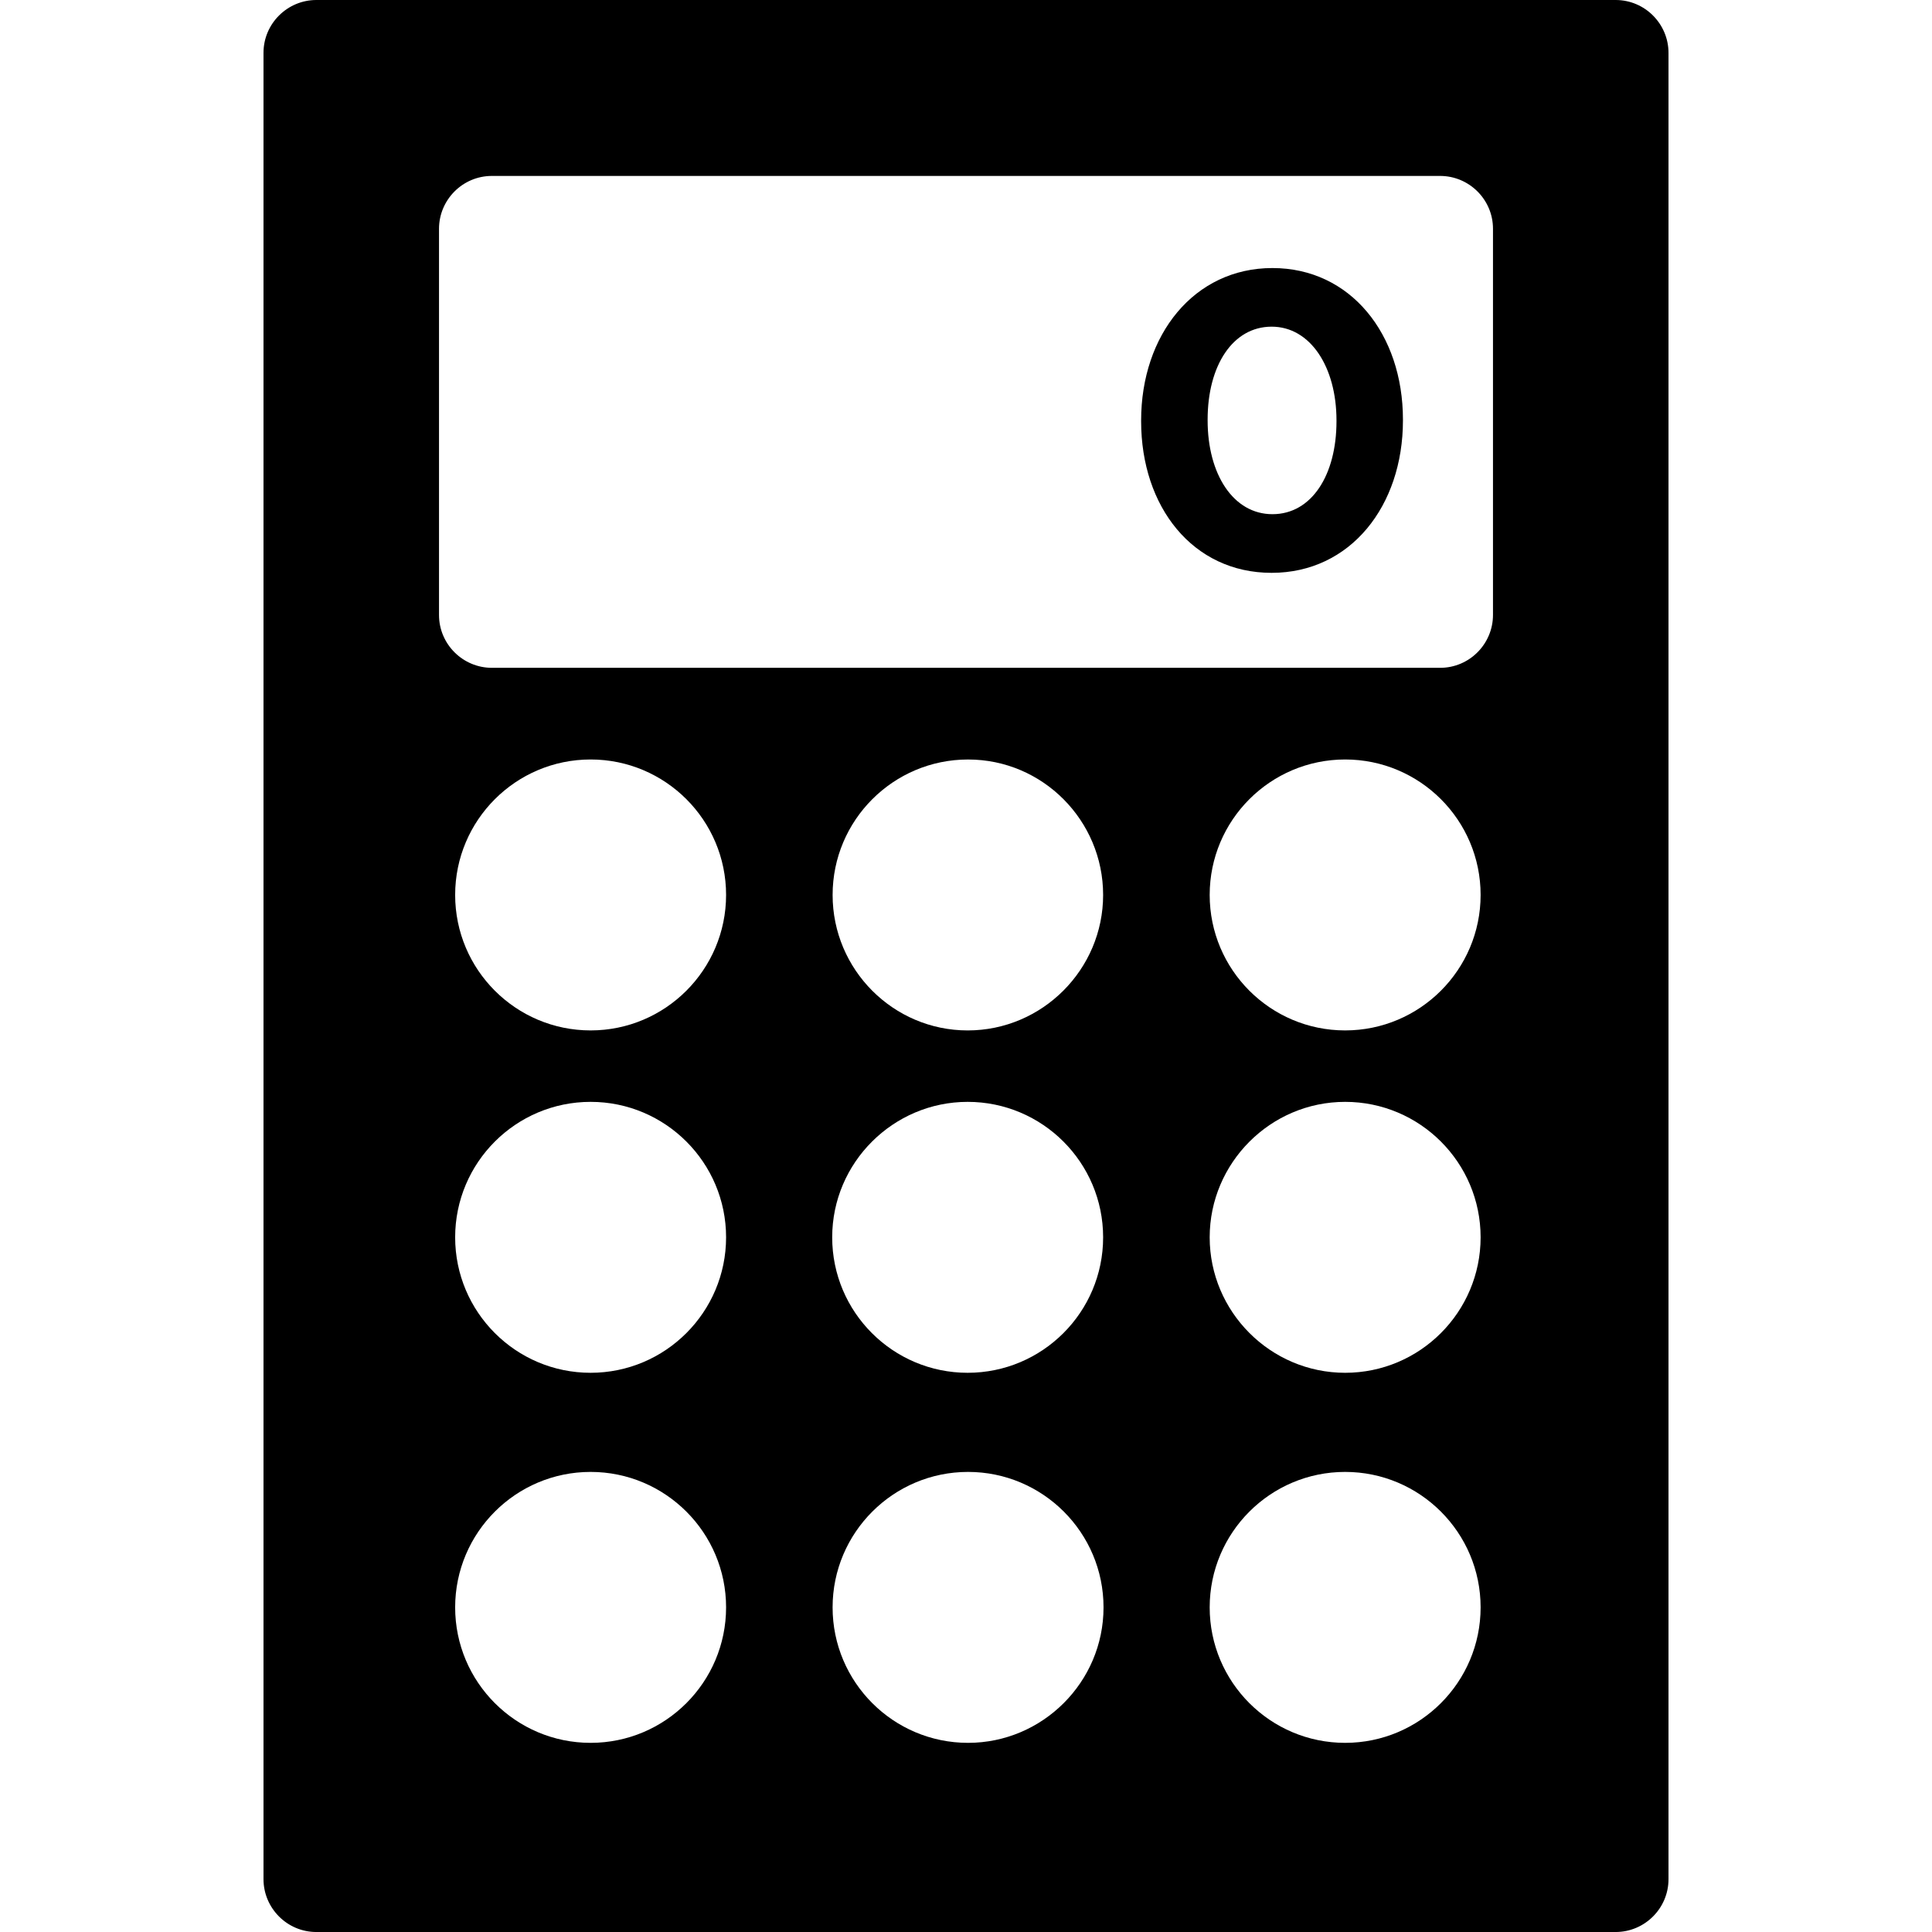
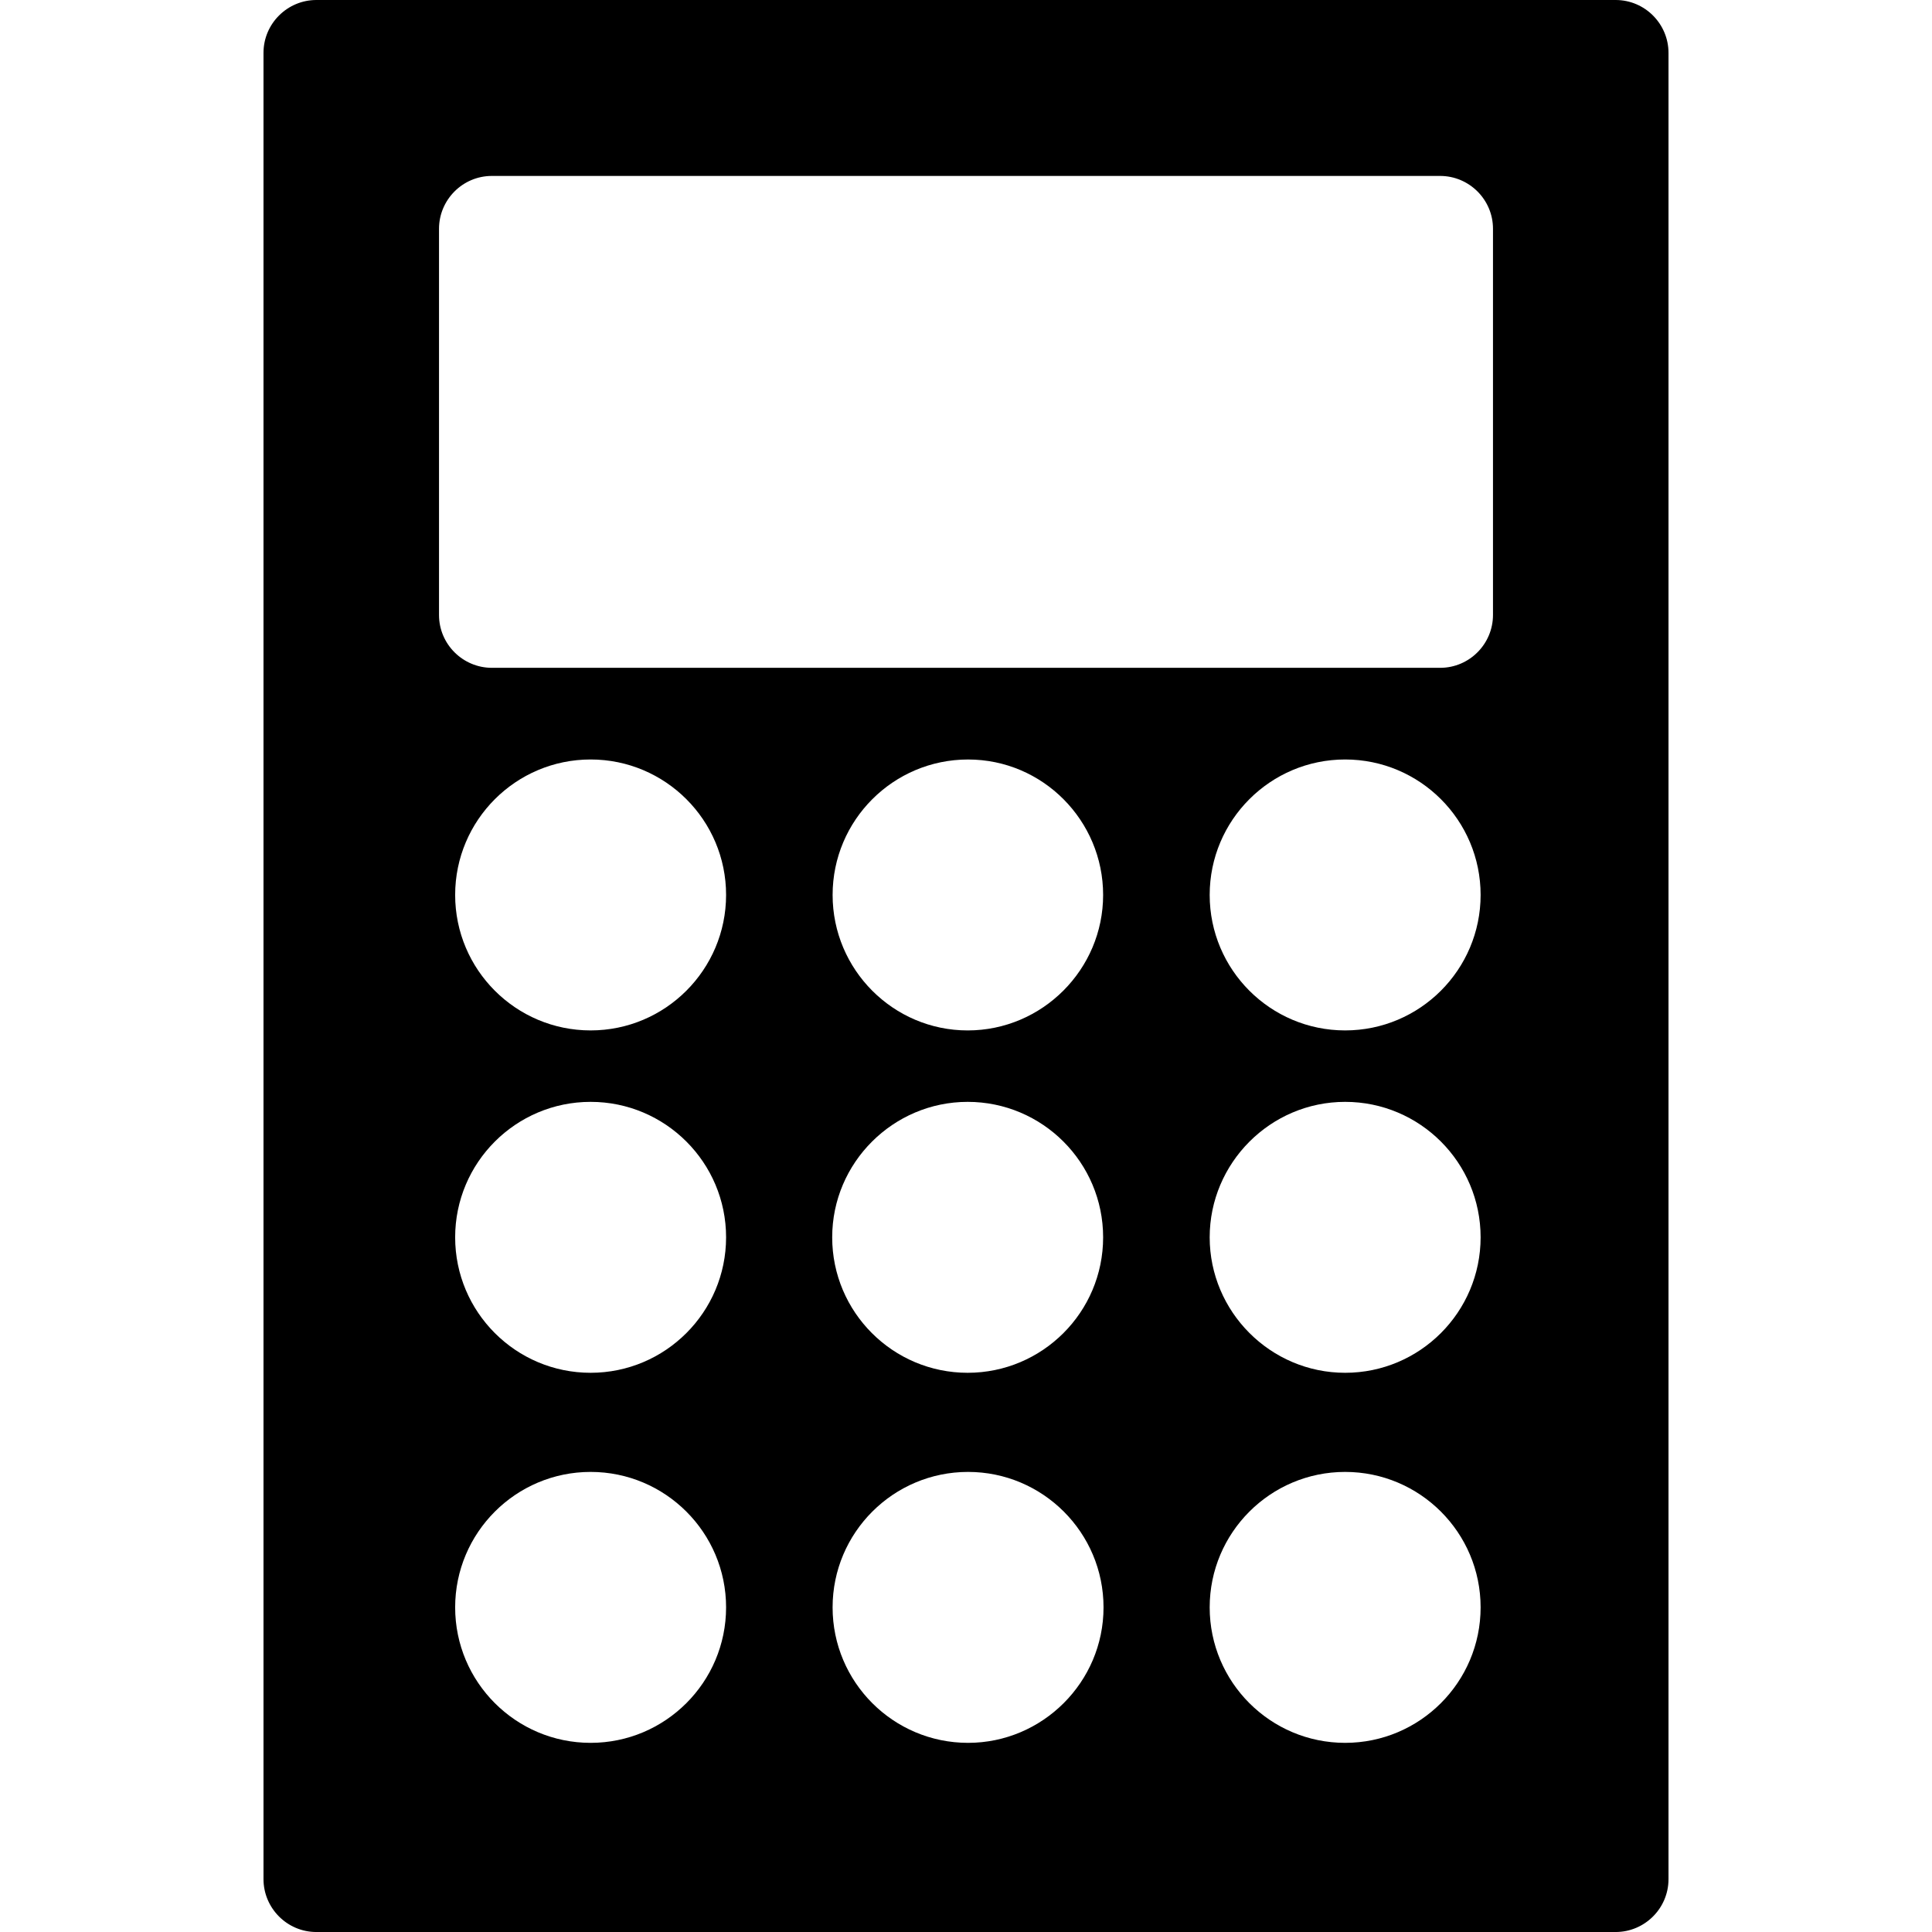
<svg xmlns="http://www.w3.org/2000/svg" fill="#000000" version="1.1" id="Capa_1" width="800px" height="800px" viewBox="0 0 128.657 128.657" xml:space="preserve">
  <g>
    <g>
-       <path d="M107.59,0H21.068c-1.926,0-3.521,1.568-3.521,3.521v121.616c0,1.924,1.567,3.521,3.521,3.521h86.521    c1.926,0,3.521-1.568,3.521-3.521V3.52C111.11,1.596,109.543,0,107.59,0z M39.331,116.061c-4.979,0-9.021-4.043-9.021-9.021    s4.043-9.021,9.021-9.021c4.978,0,9.021,4.043,9.021,9.021C48.35,112.018,44.307,116.061,39.331,116.061z M39.331,91.418    c-4.979,0-9.021-4.043-9.021-9.021s4.043-9.021,9.021-9.021c4.978,0,9.021,4.043,9.021,9.021    C48.35,87.375,44.307,91.418,39.331,91.418z M39.331,68.618c-4.979,0-9.021-4.042-9.021-9.021c0-4.978,4.043-9.021,9.021-9.021    c4.978,0,9.021,4.043,9.021,9.021C48.35,64.576,44.307,68.618,39.331,68.618z M64.439,73.376c4.978,0,9.021,4.043,9.021,9.021    c0,4.979-4.043,9.021-9.021,9.021c-4.979,0-9.021-4.043-9.021-9.021C55.418,77.419,59.489,73.376,64.439,73.376z M55.446,59.598    c0-4.978,4.043-9.021,9.021-9.021c4.979,0,8.993,4.07,8.993,9.021c0,4.951-4.043,9.021-9.021,9.021    C59.489,68.618,55.446,64.576,55.446,59.598z M64.466,116.061c-4.978,0-9.021-4.043-9.021-9.021s4.043-9.021,9.021-9.021    c4.978,0,9.021,4.043,9.021,9.021S69.417,116.061,64.466,116.061z M89.577,116.061c-4.979,0-9.021-4.043-9.021-9.021    s4.043-9.021,9.021-9.021c4.978,0,9.021,4.043,9.021,9.021C98.596,112.018,94.553,116.061,89.577,116.061z M89.577,91.418    c-4.979,0-9.021-4.07-9.021-9.021c0-4.95,4.043-9.021,9.021-9.021c4.978,0,9.021,4.043,9.021,9.021    C98.596,87.375,94.553,91.418,89.577,91.418z M89.577,68.618c-4.979,0-9.021-4.042-9.021-9.021c0-4.978,4.043-9.021,9.021-9.021    c4.978,0,9.021,4.043,9.021,9.021C98.596,64.576,94.553,68.618,89.577,68.618z M99.422,40.951c0,1.926-1.566,3.521-3.521,3.521    H32.756c-1.926,0-3.521-1.567-3.521-3.521V15.236c0-1.925,1.567-3.52,3.521-3.52h63.145c1.926,0,3.521,1.567,3.521,3.52V40.951z" />
-       <path d="M84.735,17.85c-5.225,0-8.744,4.455-8.744,10.148v0.055c0,5.693,3.438,10.094,8.689,10.094s8.746-4.456,8.746-10.148    v-0.056C93.426,22.25,89.933,17.85,84.735,17.85z M89,28.053c0,3.575-1.65,6.188-4.265,6.188c-2.611,0-4.316-2.668-4.316-6.243    v-0.056c0-3.603,1.678-6.188,4.263-6.188S89,24.449,89,27.997V28.053L89,28.053z" />
+       <path d="M107.59,0H21.068c-1.926,0-3.521,1.568-3.521,3.521v121.616c0,1.924,1.567,3.521,3.521,3.521h86.521    c1.926,0,3.521-1.568,3.521-3.521V3.52C111.11,1.596,109.543,0,107.59,0z M39.331,116.061c-4.979,0-9.021-4.043-9.021-9.021    s4.043-9.021,9.021-9.021c4.978,0,9.021,4.043,9.021,9.021C48.35,112.018,44.307,116.061,39.331,116.061z M39.331,91.418    c-4.979,0-9.021-4.043-9.021-9.021s4.043-9.021,9.021-9.021c4.978,0,9.021,4.043,9.021,9.021    C48.35,87.375,44.307,91.418,39.331,91.418z M39.331,68.618c-4.979,0-9.021-4.042-9.021-9.021c0-4.978,4.043-9.021,9.021-9.021    c4.978,0,9.021,4.043,9.021,9.021C48.35,64.576,44.307,68.618,39.331,68.618z M64.439,73.376c4.978,0,9.021,4.043,9.021,9.021    c0,4.979-4.043,9.021-9.021,9.021c-4.979,0-9.021-4.043-9.021-9.021C55.418,77.419,59.489,73.376,64.439,73.376z M55.446,59.598    c0-4.978,4.043-9.021,9.021-9.021c4.979,0,8.993,4.07,8.993,9.021c0,4.951-4.043,9.021-9.021,9.021    C59.489,68.618,55.446,64.576,55.446,59.598z M64.466,116.061c-4.978,0-9.021-4.043-9.021-9.021s4.043-9.021,9.021-9.021    c4.978,0,9.021,4.043,9.021,9.021S69.417,116.061,64.466,116.061z M89.577,116.061c-4.979,0-9.021-4.043-9.021-9.021    s4.043-9.021,9.021-9.021c4.978,0,9.021,4.043,9.021,9.021C98.596,112.018,94.553,116.061,89.577,116.061z M89.577,91.418    c-4.979,0-9.021-4.07-9.021-9.021c0-4.95,4.043-9.021,9.021-9.021c4.978,0,9.021,4.043,9.021,9.021    C98.596,87.375,94.553,91.418,89.577,91.418z M89.577,68.618c-4.979,0-9.021-4.042-9.021-9.021c0-4.978,4.043-9.021,9.021-9.021    c4.978,0,9.021,4.043,9.021,9.021C98.596,64.576,94.553,68.618,89.577,68.618M99.422,40.951c0,1.926-1.566,3.521-3.521,3.521    H32.756c-1.926,0-3.521-1.567-3.521-3.521V15.236c0-1.925,1.567-3.52,3.521-3.52h63.145c1.926,0,3.521,1.567,3.521,3.52V40.951z" />
    </g>
  </g>
</svg>